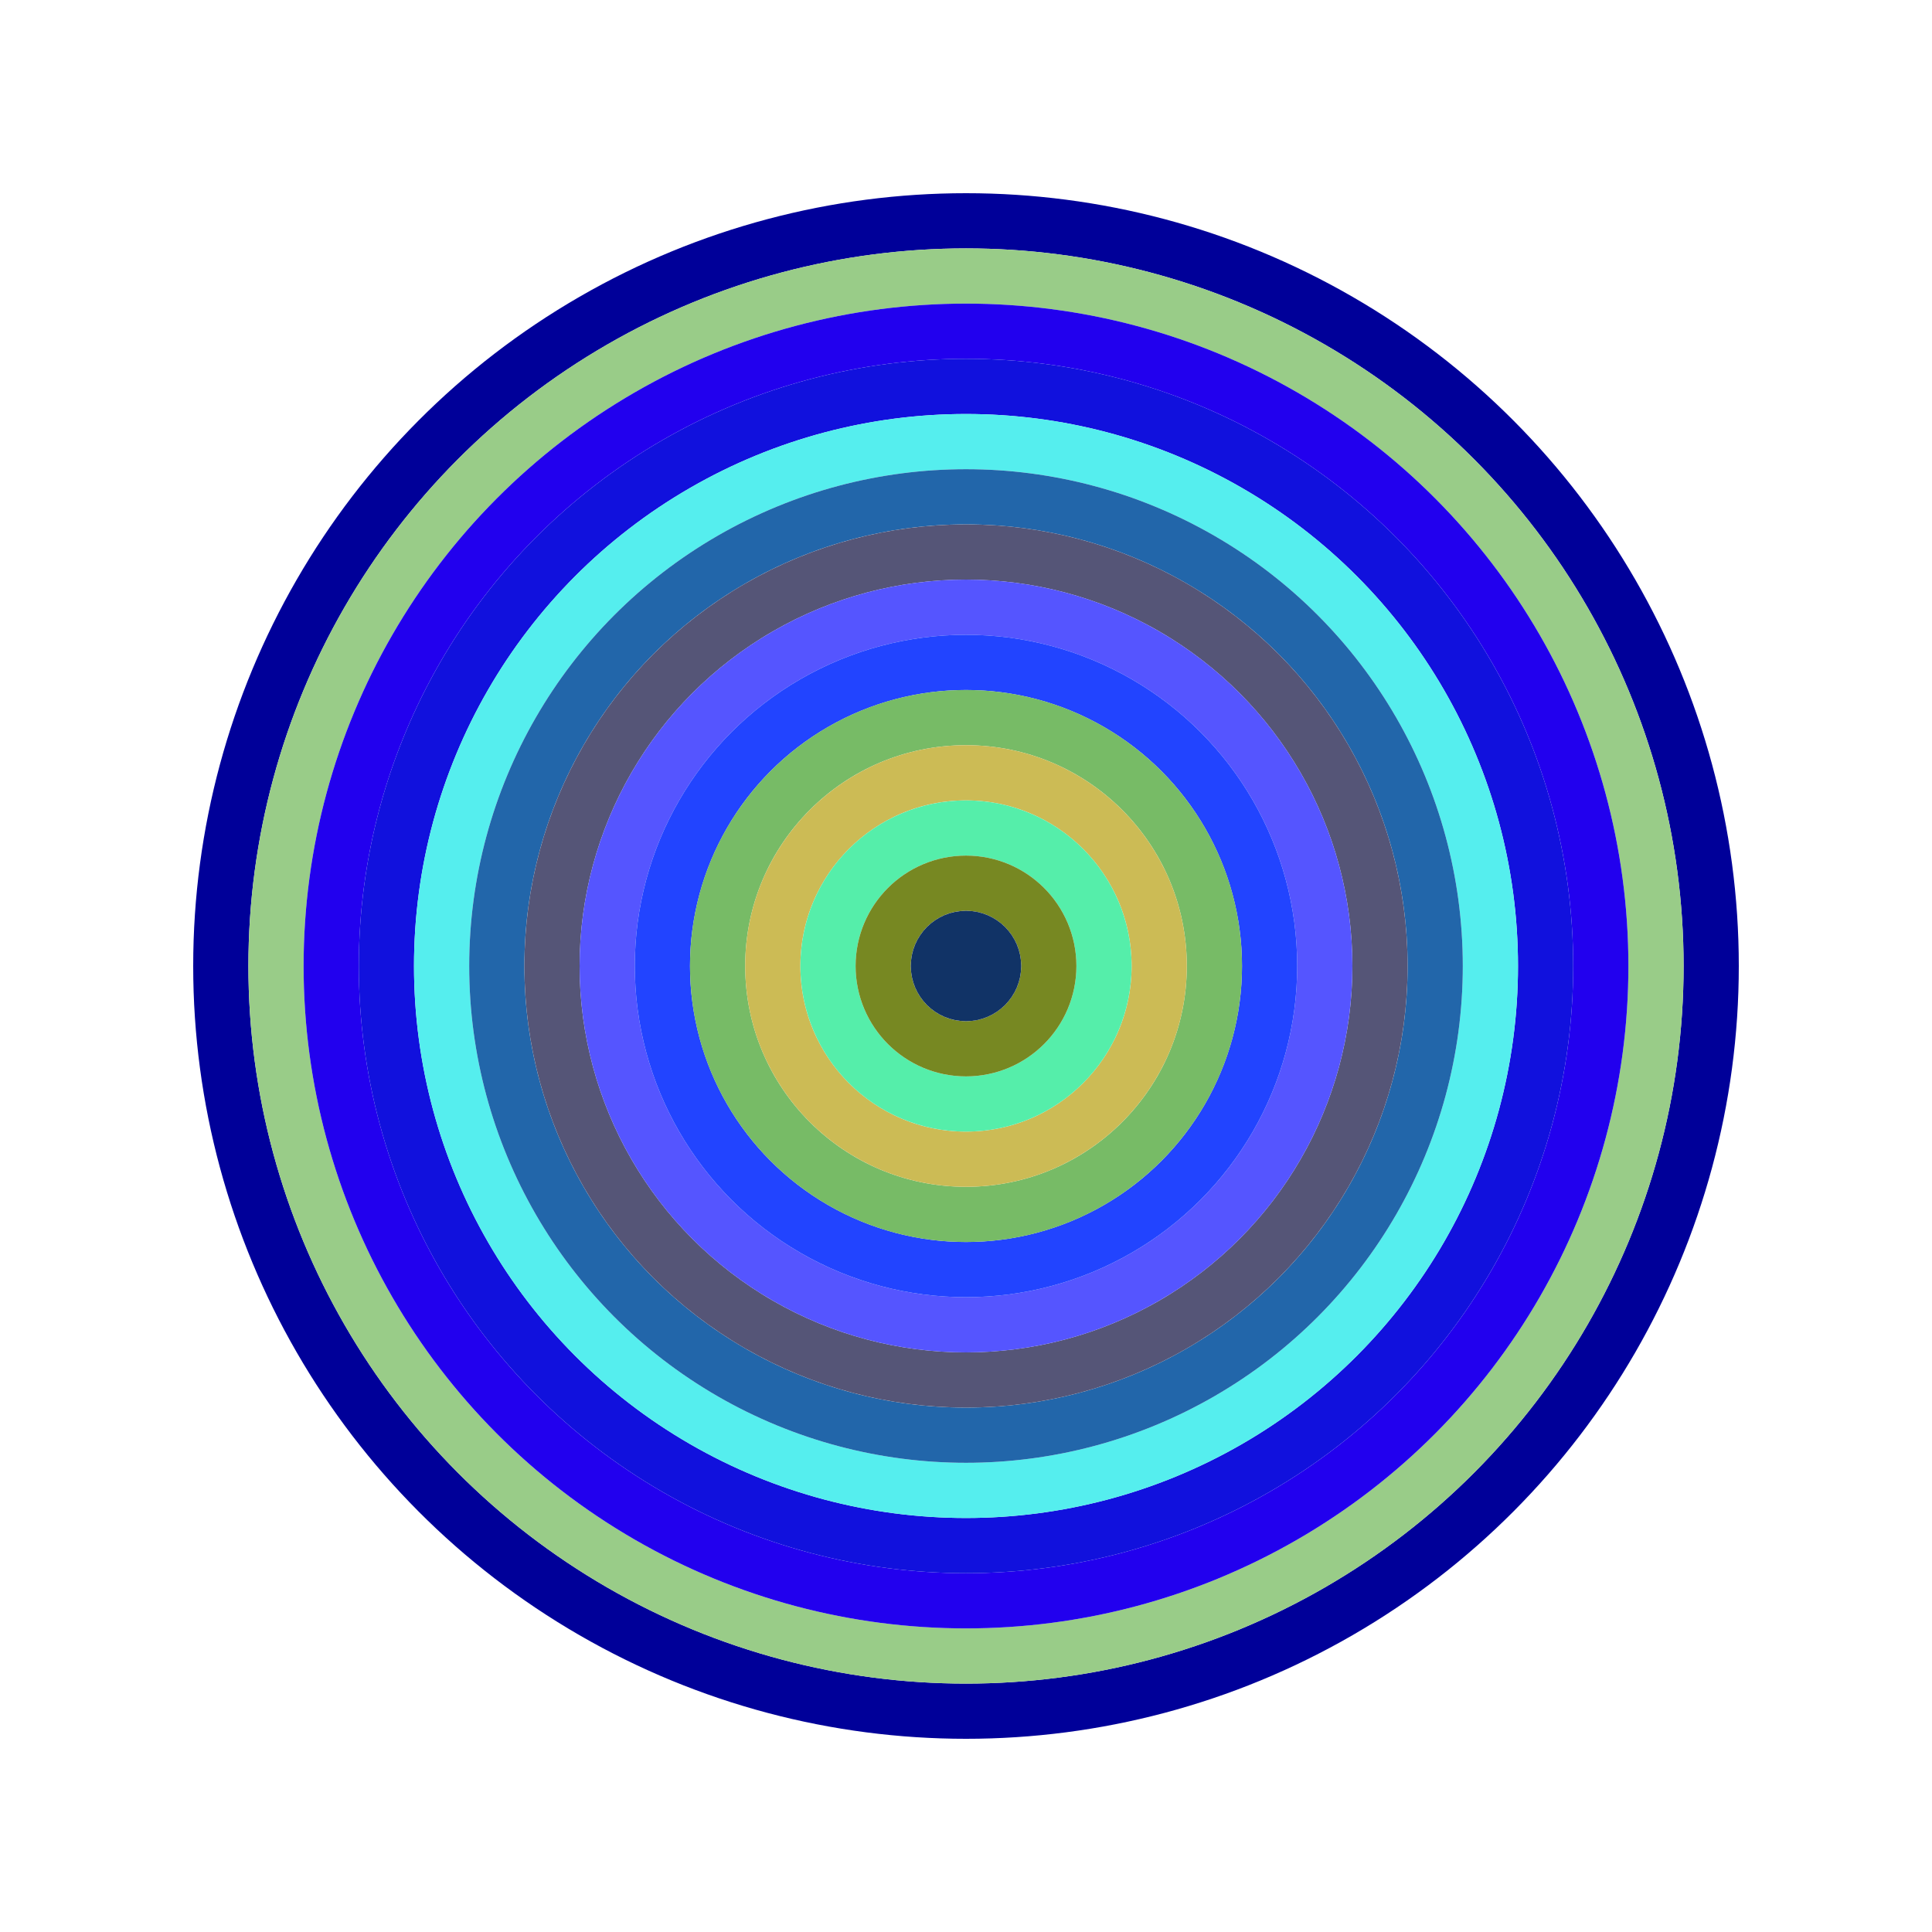
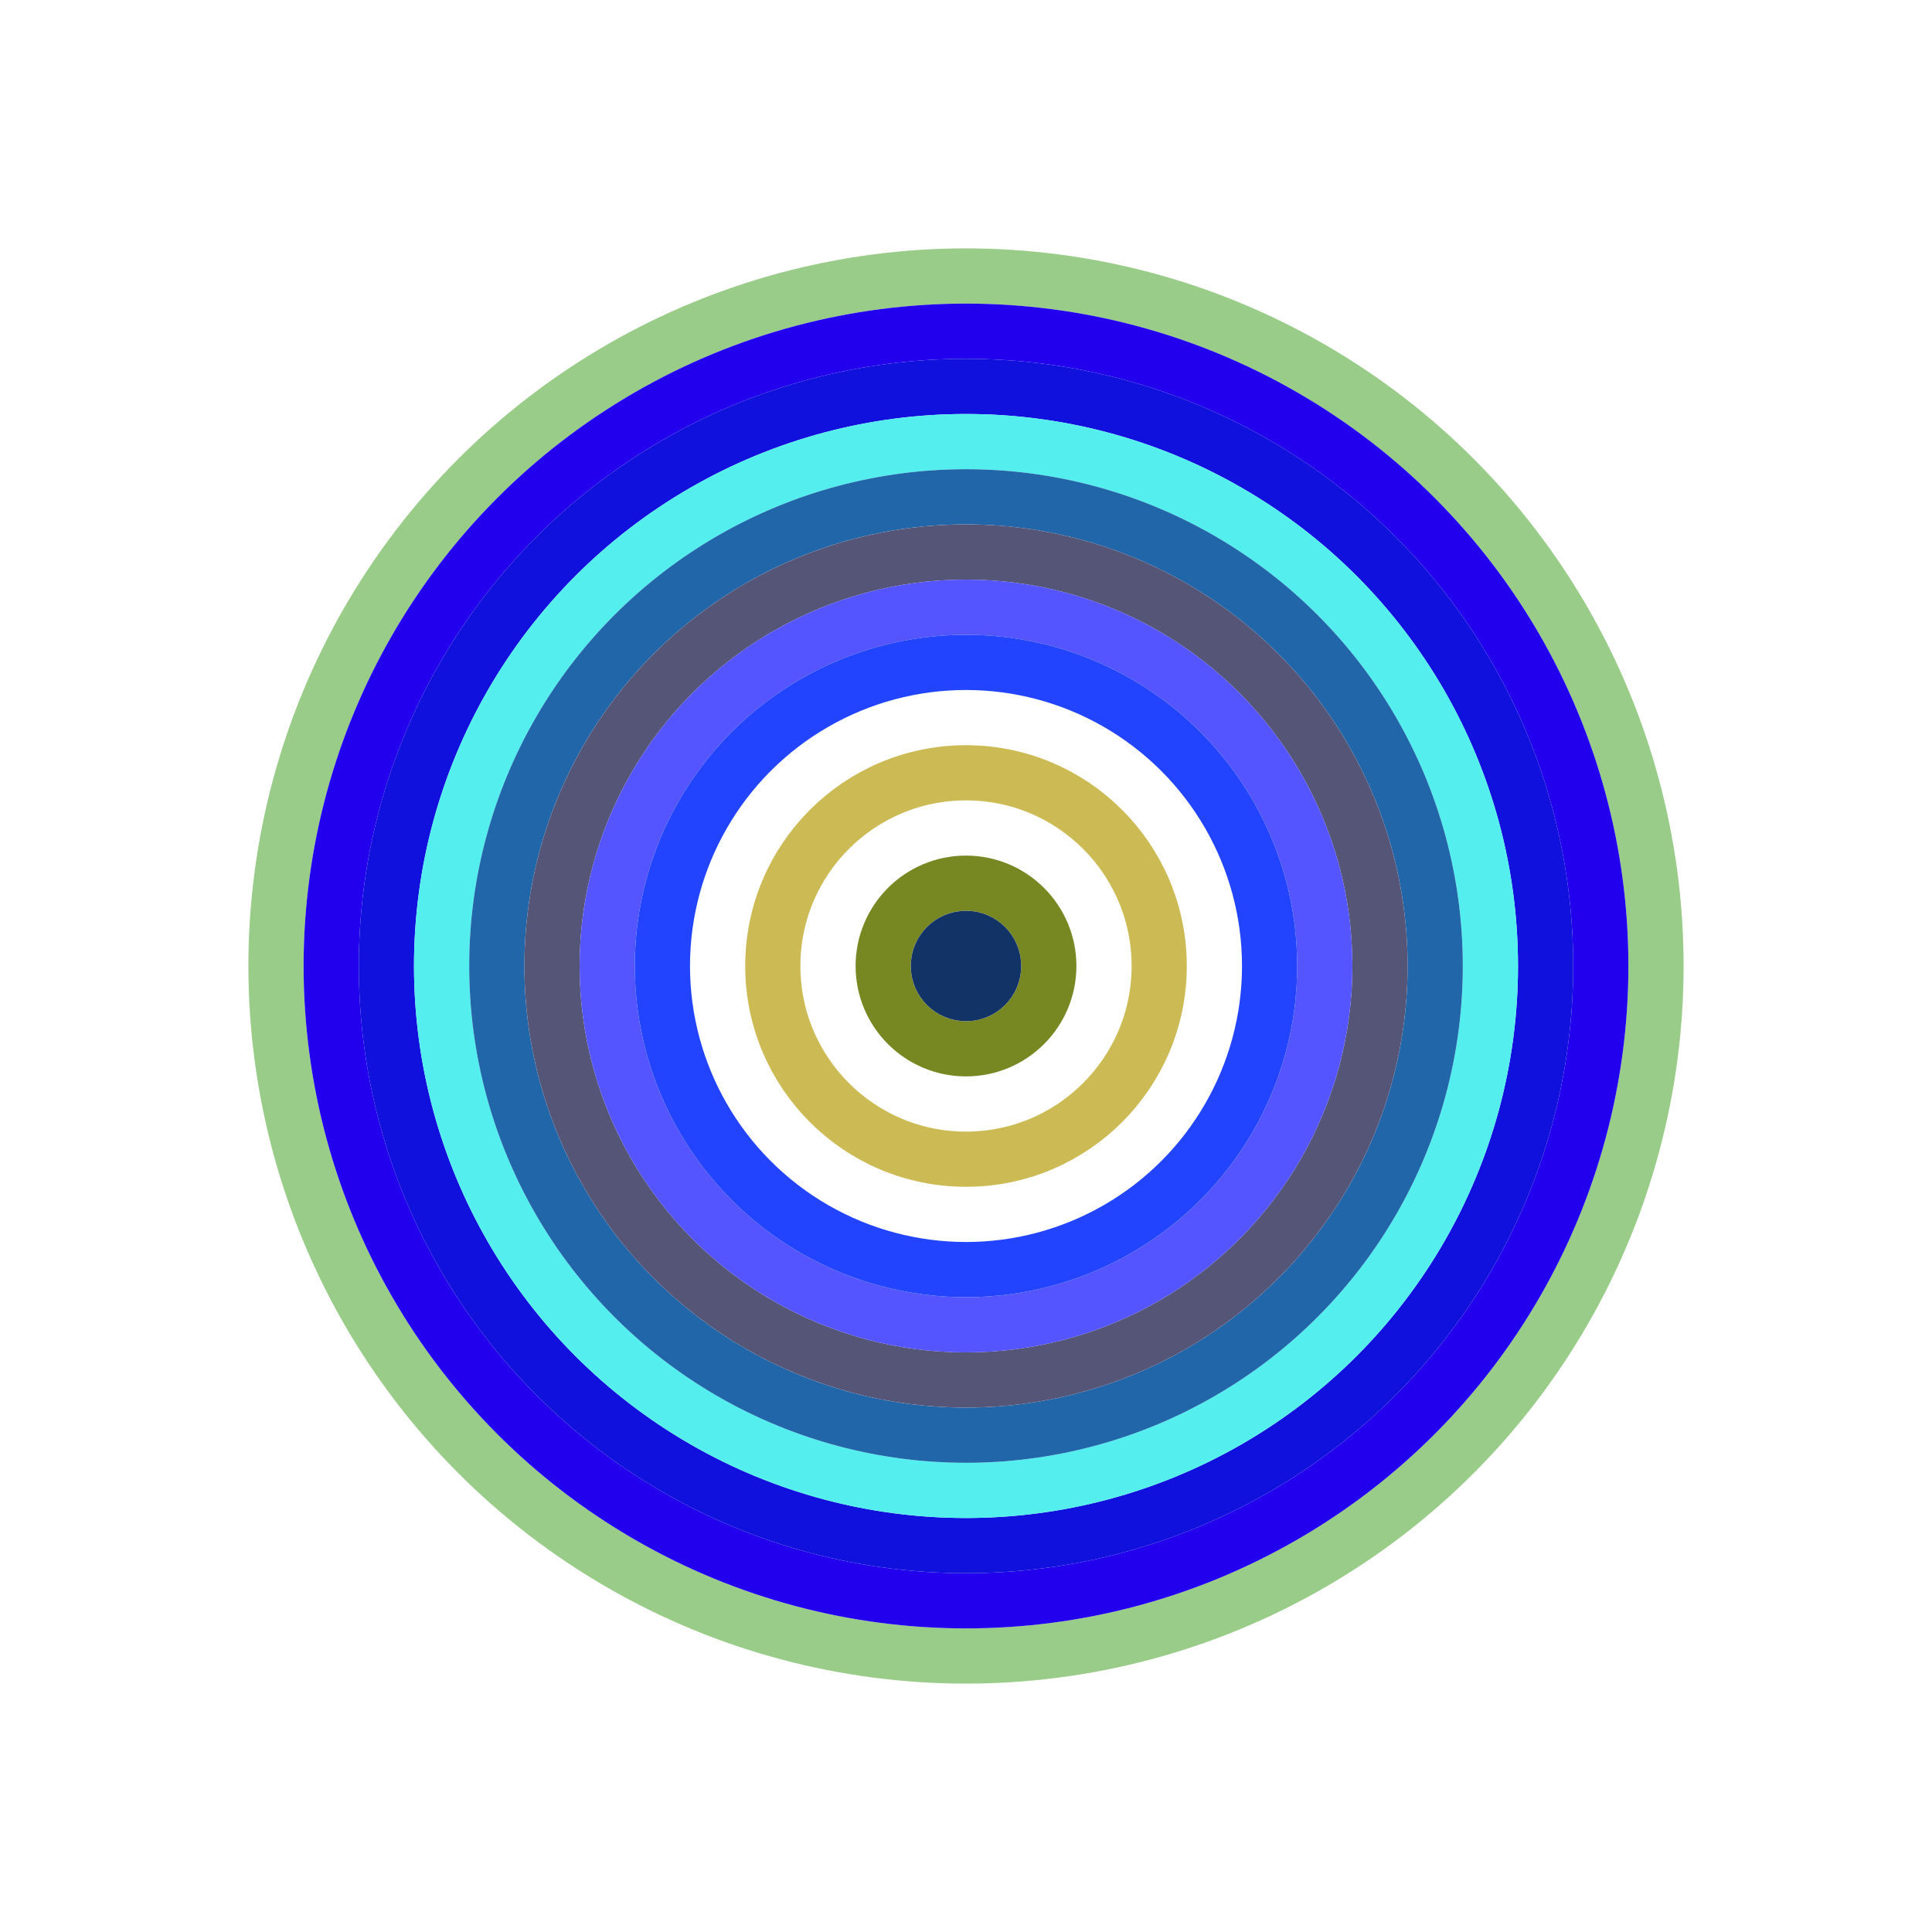
<svg xmlns="http://www.w3.org/2000/svg" id="0x99C820E11D5ee26a55755f24F7B6cB55ea782136" viewBox="0 0 700 700">
  <style>.a{stroke-width:20;}</style>
  <g class="a" fill="none">
-     <circle cx="350" cy="350" r="270" stroke="#009" />
    <circle cx="350" cy="350" r="250" stroke="#9C8" />
    <circle cx="350" cy="350" r="230" stroke="#20E" />
    <circle cx="350" cy="350" r="210" stroke="#11D" />
    <circle cx="350" cy="350" r="190" stroke="#5ee" />
    <circle cx="350" cy="350" r="170" stroke="#26a" />
    <circle cx="350" cy="350" r="150" stroke="#557" />
    <circle cx="350" cy="350" r="130" stroke="#55f" />
    <circle cx="350" cy="350" r="110" stroke="#24F" />
-     <circle cx="350" cy="350" r="90" stroke="#7B6" />
    <circle cx="350" cy="350" r="70" stroke="#cB5" />
-     <circle cx="350" cy="350" r="50" stroke="#5ea" />
    <circle cx="350" cy="350" r="30" stroke="#782" />
    <circle cx="350" cy="350" r="10" stroke="#136" />
  </g>
</svg>